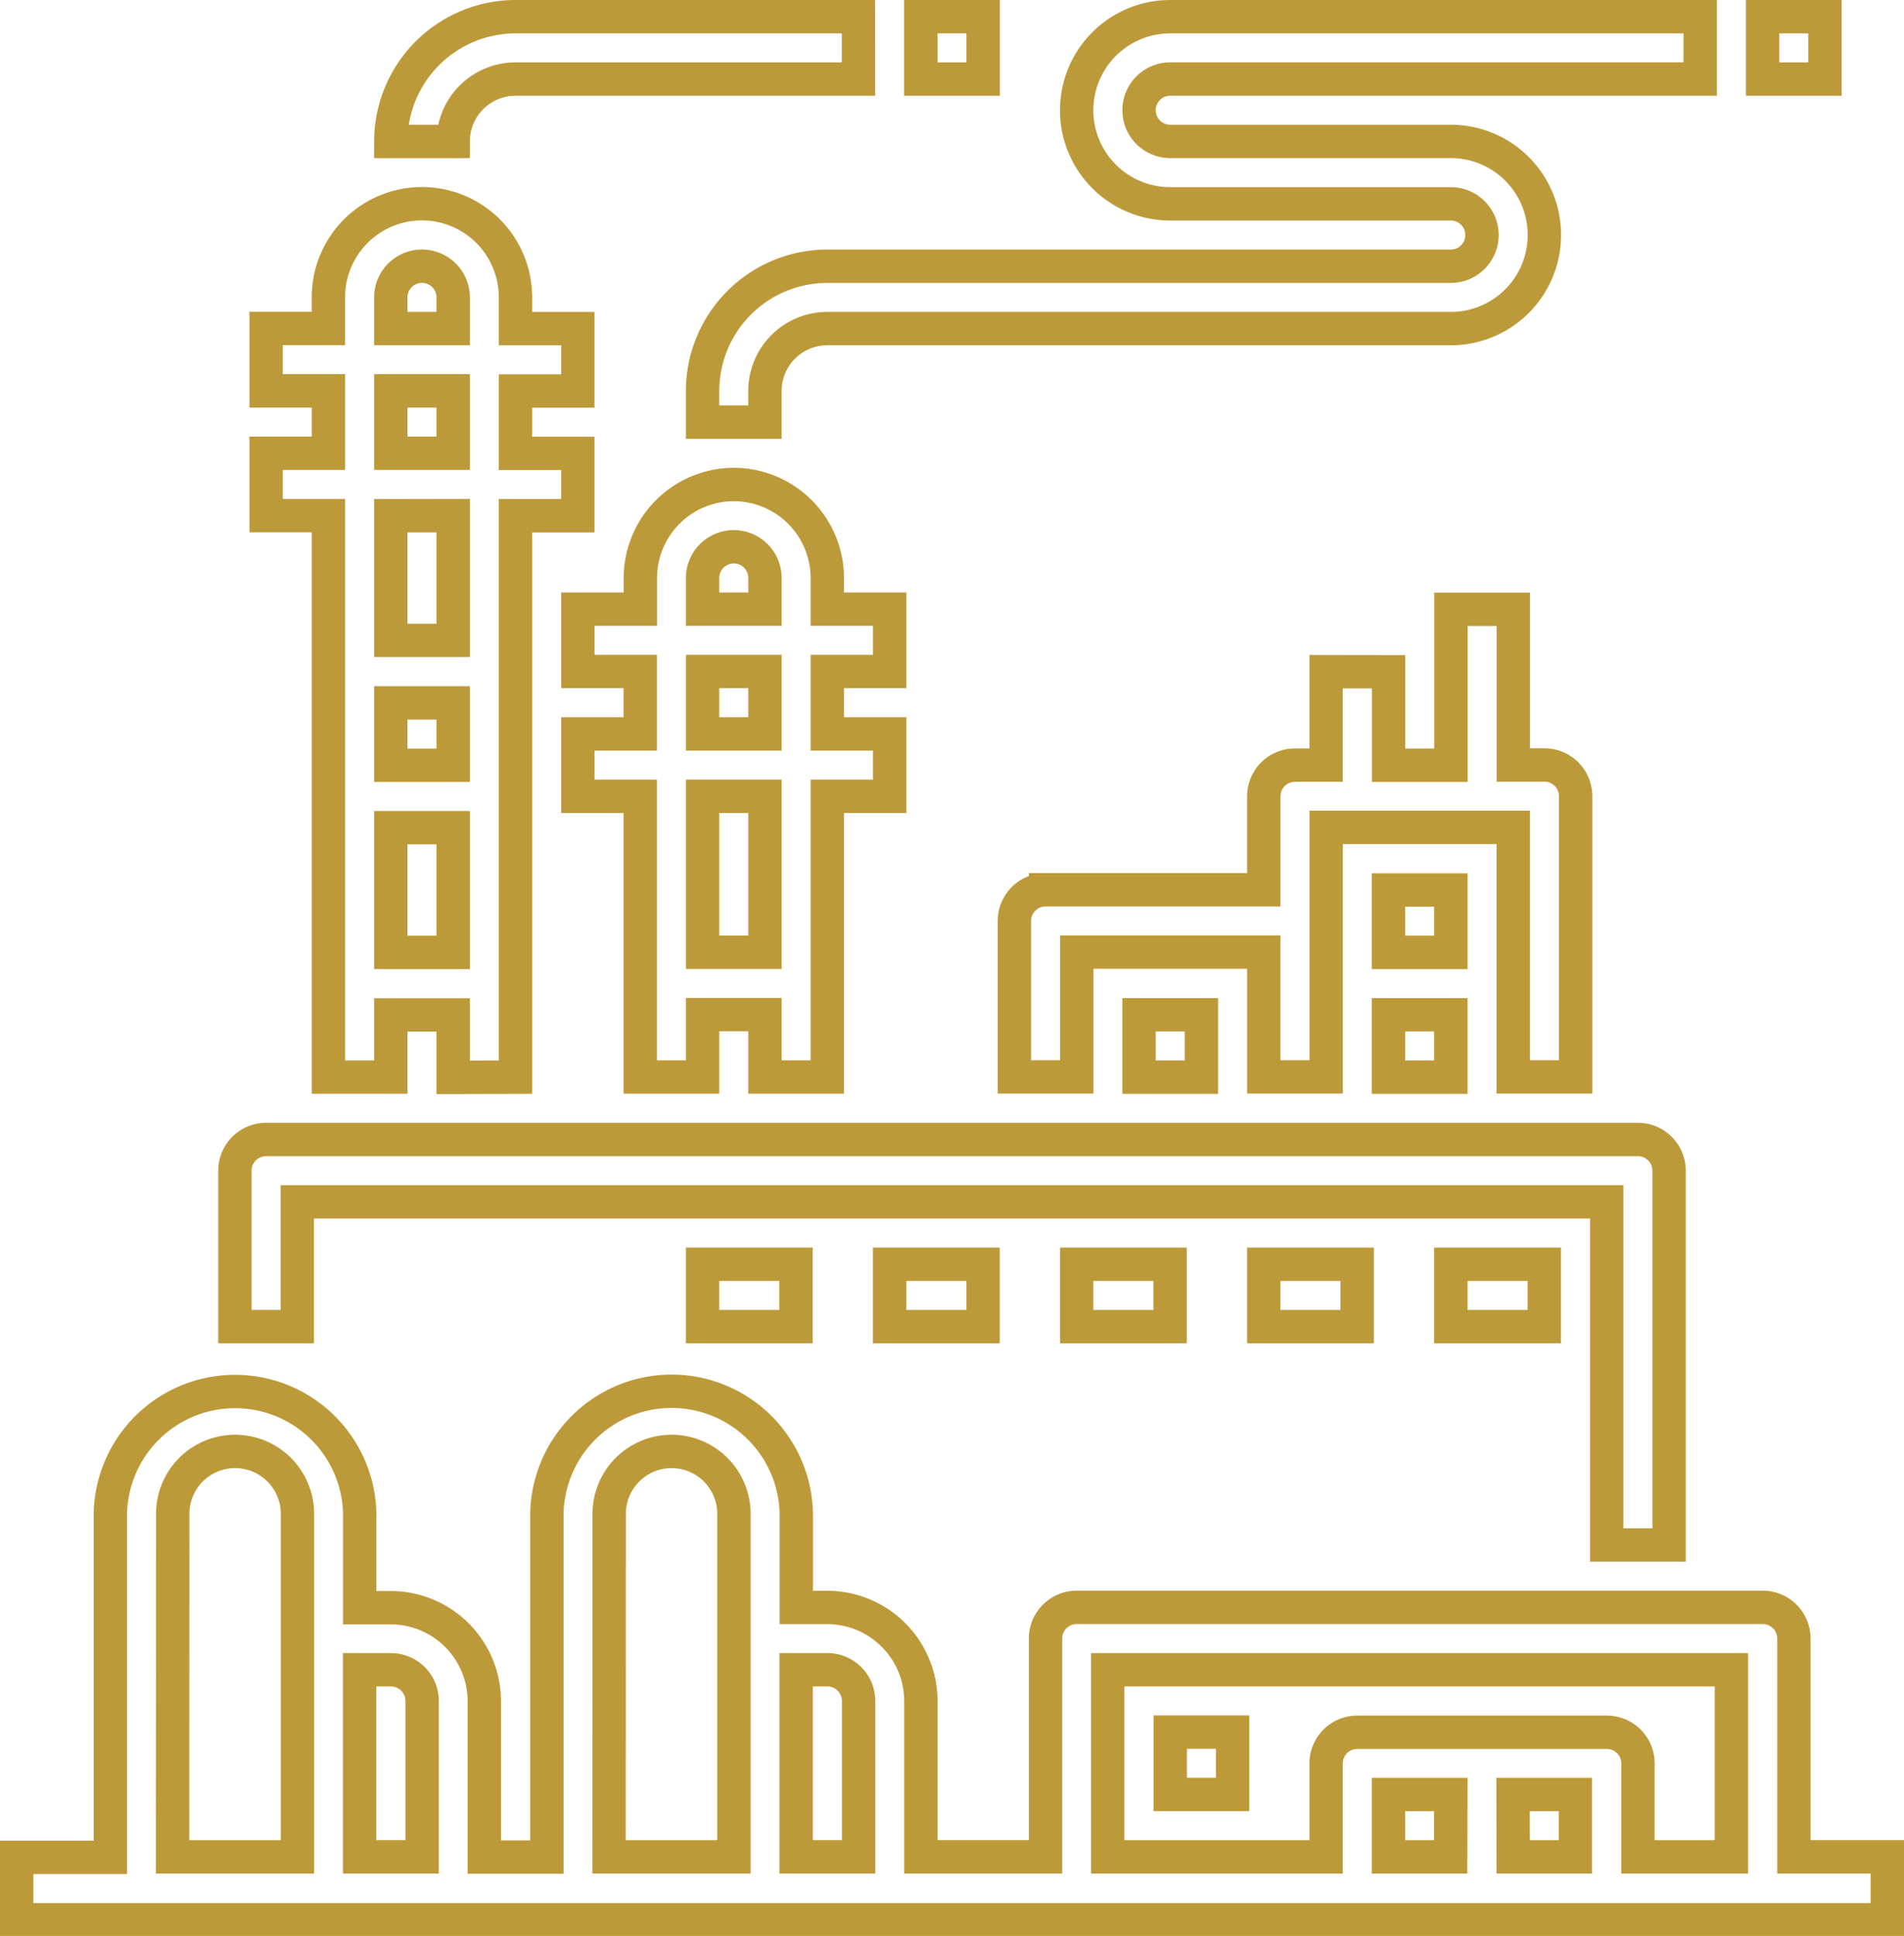
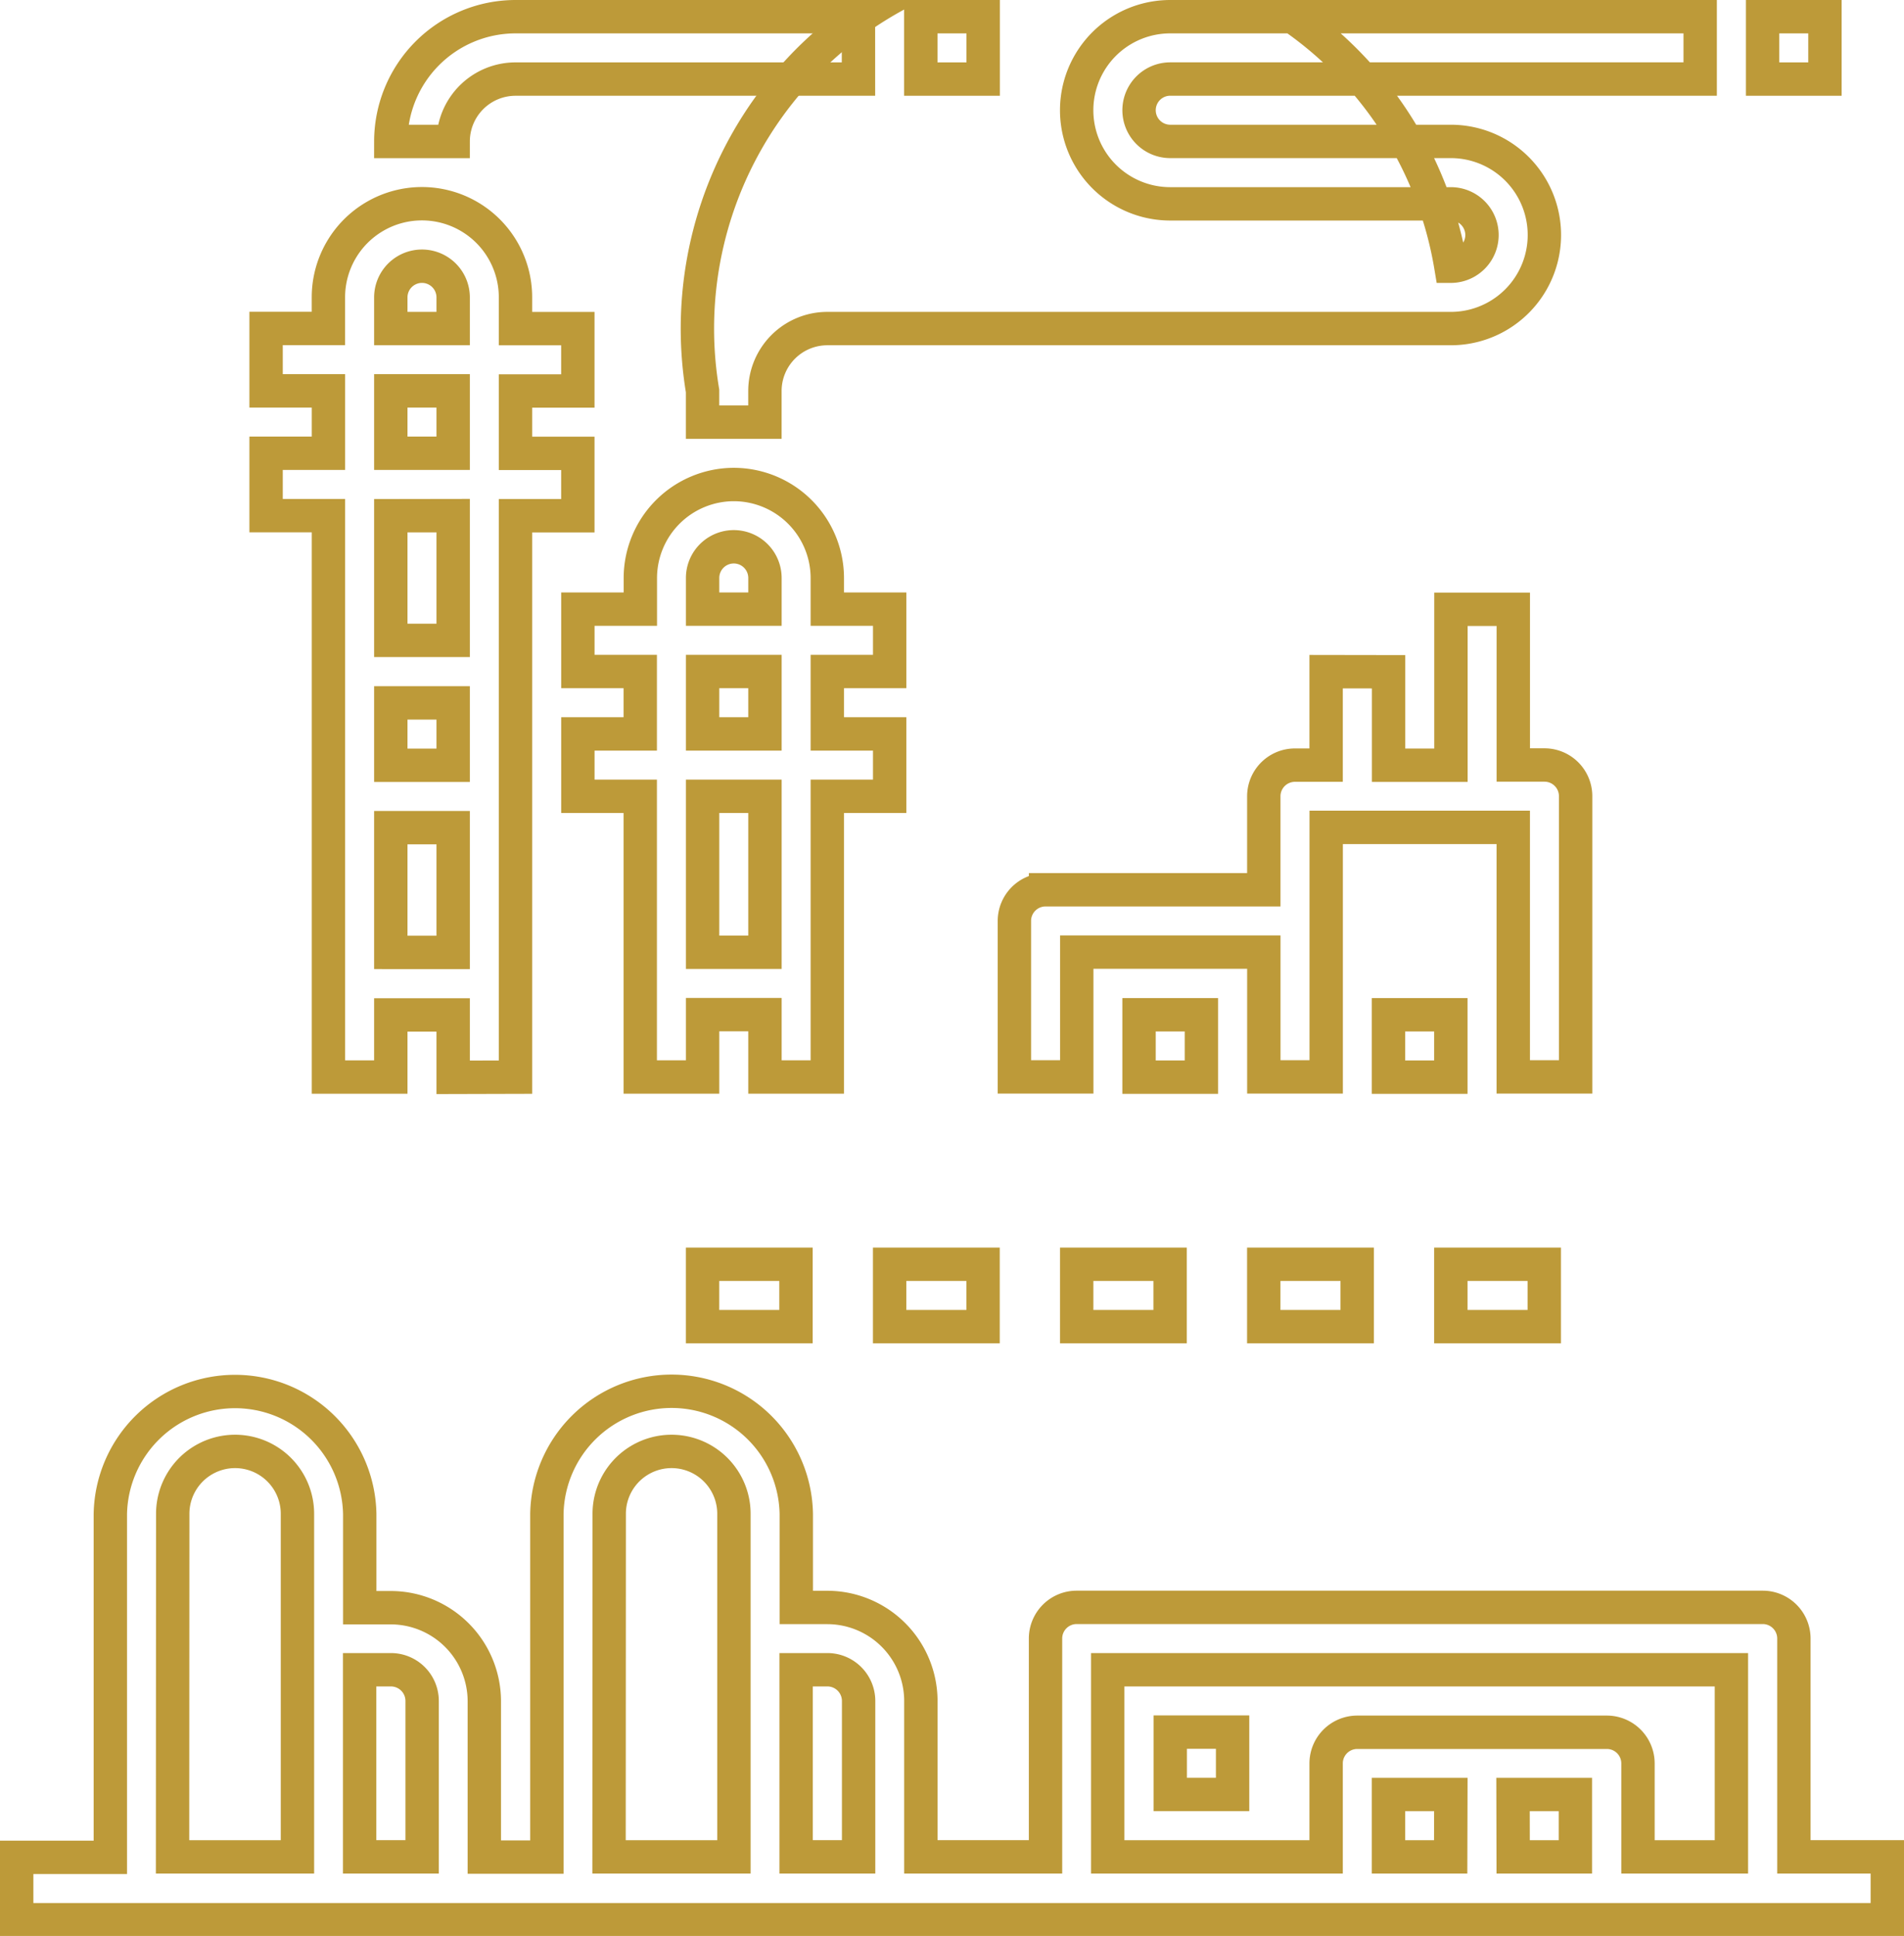
<svg xmlns="http://www.w3.org/2000/svg" width="57.066" height="58" viewBox="0 0 57.066 58">
  <defs>
    <style>.a{fill:none;stroke:#bd9a39;stroke-miterlimit:10;}</style>
  </defs>
  <g transform="translate(-15.5 -15.5)">
-     <path class="a" d="M114.984,316.148V304.934a.934.934,0,0,0-.934-.934H72.934a.934.934,0,0,0-.934.934v4.672h1.869v-3.738h39.246v10.279Z" transform="translate(-49.459 -254.361)" />
    <path class="a" d="M384,336h2.8v1.869H384Z" transform="translate(-325.016 -282.623)" />
    <path class="a" d="M336,336h2.8v1.869H336Z" transform="translate(-282.623 -282.623)" />
    <path class="a" d="M288,336h2.8v1.869H288Z" transform="translate(-240.23 -282.623)" />
    <path class="a" d="M240,336h2.8v1.869H240Z" transform="translate(-197.836 -282.623)" />
    <path class="a" d="M192,336h2.8v1.869H192Z" transform="translate(-155.443 -282.623)" />
    <path class="a" d="M72.066,382.016h-2.8v-6.541a.934.934,0,0,0-.934-.934H47.77a.934.934,0,0,0-.934.934v6.541H43.1v-4.672a2.807,2.807,0,0,0-2.8-2.8h-.934v-2.8a3.738,3.738,0,0,0-7.475,0v10.279H30.016v-4.672a2.807,2.807,0,0,0-2.8-2.8h-.934v-2.8a3.738,3.738,0,0,0-7.475,0v10.279H16v1.869H72.066ZM48.7,376.41H67.393v5.607h-2.8v-2.8a.934.934,0,0,0-.934-.934H56.18a.934.934,0,0,0-.934.934v2.8H48.7Zm12.148,3.738h1.869v1.869H60.852Zm-1.869,1.869H57.115v-1.869h1.869ZM40.3,376.41a.936.936,0,0,1,.934.934v4.672H39.361V376.41Zm-6.541-4.672a1.869,1.869,0,0,1,3.738,0v10.279H33.754Zm-6.541,4.672a.936.936,0,0,1,.934.934v4.672H26.279V376.41Zm-6.541-4.672a1.869,1.869,0,0,1,3.738,0v10.279H20.672Z" transform="translate(0 -310.885)" />
    <path class="a" d="M87.475,90.164V73.344h1.869V71.475H87.475V69.607h1.869V67.738H87.475V66.8a2.8,2.8,0,1,0-5.607,0v.934H80v1.869h1.869v1.869H80v1.869h1.869v16.82h1.869V88.3h1.869v1.869ZM83.738,78.951h1.869V80.82H83.738Zm0-12.148a.934.934,0,0,1,1.869,0v.934H83.738Zm0,2.8h1.869v1.869H83.738Zm1.869,3.738v3.738H83.738V73.344ZM83.738,86.426V82.689h1.869v3.738Z" transform="translate(-56.525 -42.393)" />
    <path class="a" d="M164.672,136a2.806,2.806,0,0,0-2.8,2.8v.934H160v1.869h1.869v1.869H160v1.869h1.869v8.41h1.869v-1.869h1.869v1.869h1.869v-8.41h1.869v-1.869h-1.869v-1.869h1.869v-1.869h-1.869V138.8A2.806,2.806,0,0,0,164.672,136Zm-.934,2.8a.934.934,0,1,1,1.869,0v.934h-1.869Zm1.869,11.213h-1.869v-4.672h1.869Zm0-6.541h-1.869v-1.869h1.869Z" transform="translate(-127.18 -105.984)" />
    <path class="a" d="M281.344,169.869v2.8h-.934a.934.934,0,0,0-.934.934v2.8h-6.541a.934.934,0,0,0-.934.934v4.672h1.869v-3.738h5.607v3.738h1.869v-7.475h5.607v7.475h1.869v-8.41a.934.934,0,0,0-.934-.934h-.934V168h-1.869v4.672h-1.869v-2.8Z" transform="translate(-226.098 -134.246)" />
-     <path class="a" d="M368,240h1.869v1.869H368Z" transform="translate(-310.885 -197.836)" />
    <path class="a" d="M368,272h1.869v1.869H368Z" transform="translate(-310.885 -226.098)" />
    <path class="a" d="M304,272h1.869v1.869H304Z" transform="translate(-254.361 -226.098)" />
-     <path class="a" d="M221.9,16H206.016a2.8,2.8,0,1,0,0,5.607h8.41a.934.934,0,0,1,0,1.869H195.738A3.742,3.742,0,0,0,192,27.213v.934h1.869v-.934a1.871,1.871,0,0,1,1.869-1.869h18.689a2.8,2.8,0,0,0,0-5.607h-8.41a.934.934,0,0,1,0-1.869H221.9Z" transform="translate(-155.443)" />
+     <path class="a" d="M221.9,16H206.016a2.8,2.8,0,1,0,0,5.607h8.41a.934.934,0,0,1,0,1.869A3.742,3.742,0,0,0,192,27.213v.934h1.869v-.934a1.871,1.871,0,0,1,1.869-1.869h18.689a2.8,2.8,0,0,0,0-5.607h-8.41a.934.934,0,0,1,0-1.869H221.9Z" transform="translate(-155.443)" />
    <path class="a" d="M126.016,16H115.738A3.742,3.742,0,0,0,112,19.738h1.869a1.871,1.871,0,0,1,1.869-1.869h10.279Z" transform="translate(-84.787)" />
    <path class="a" d="M248,16h1.869v1.869H248Z" transform="translate(-204.902)" />
    <path class="a" d="M464,16h1.869v1.869H464Z" transform="translate(-395.672)" />
    <path class="a" d="M312,456h1.869v1.869H312Z" transform="translate(-261.426 -388.607)" />
  </g>
</svg>